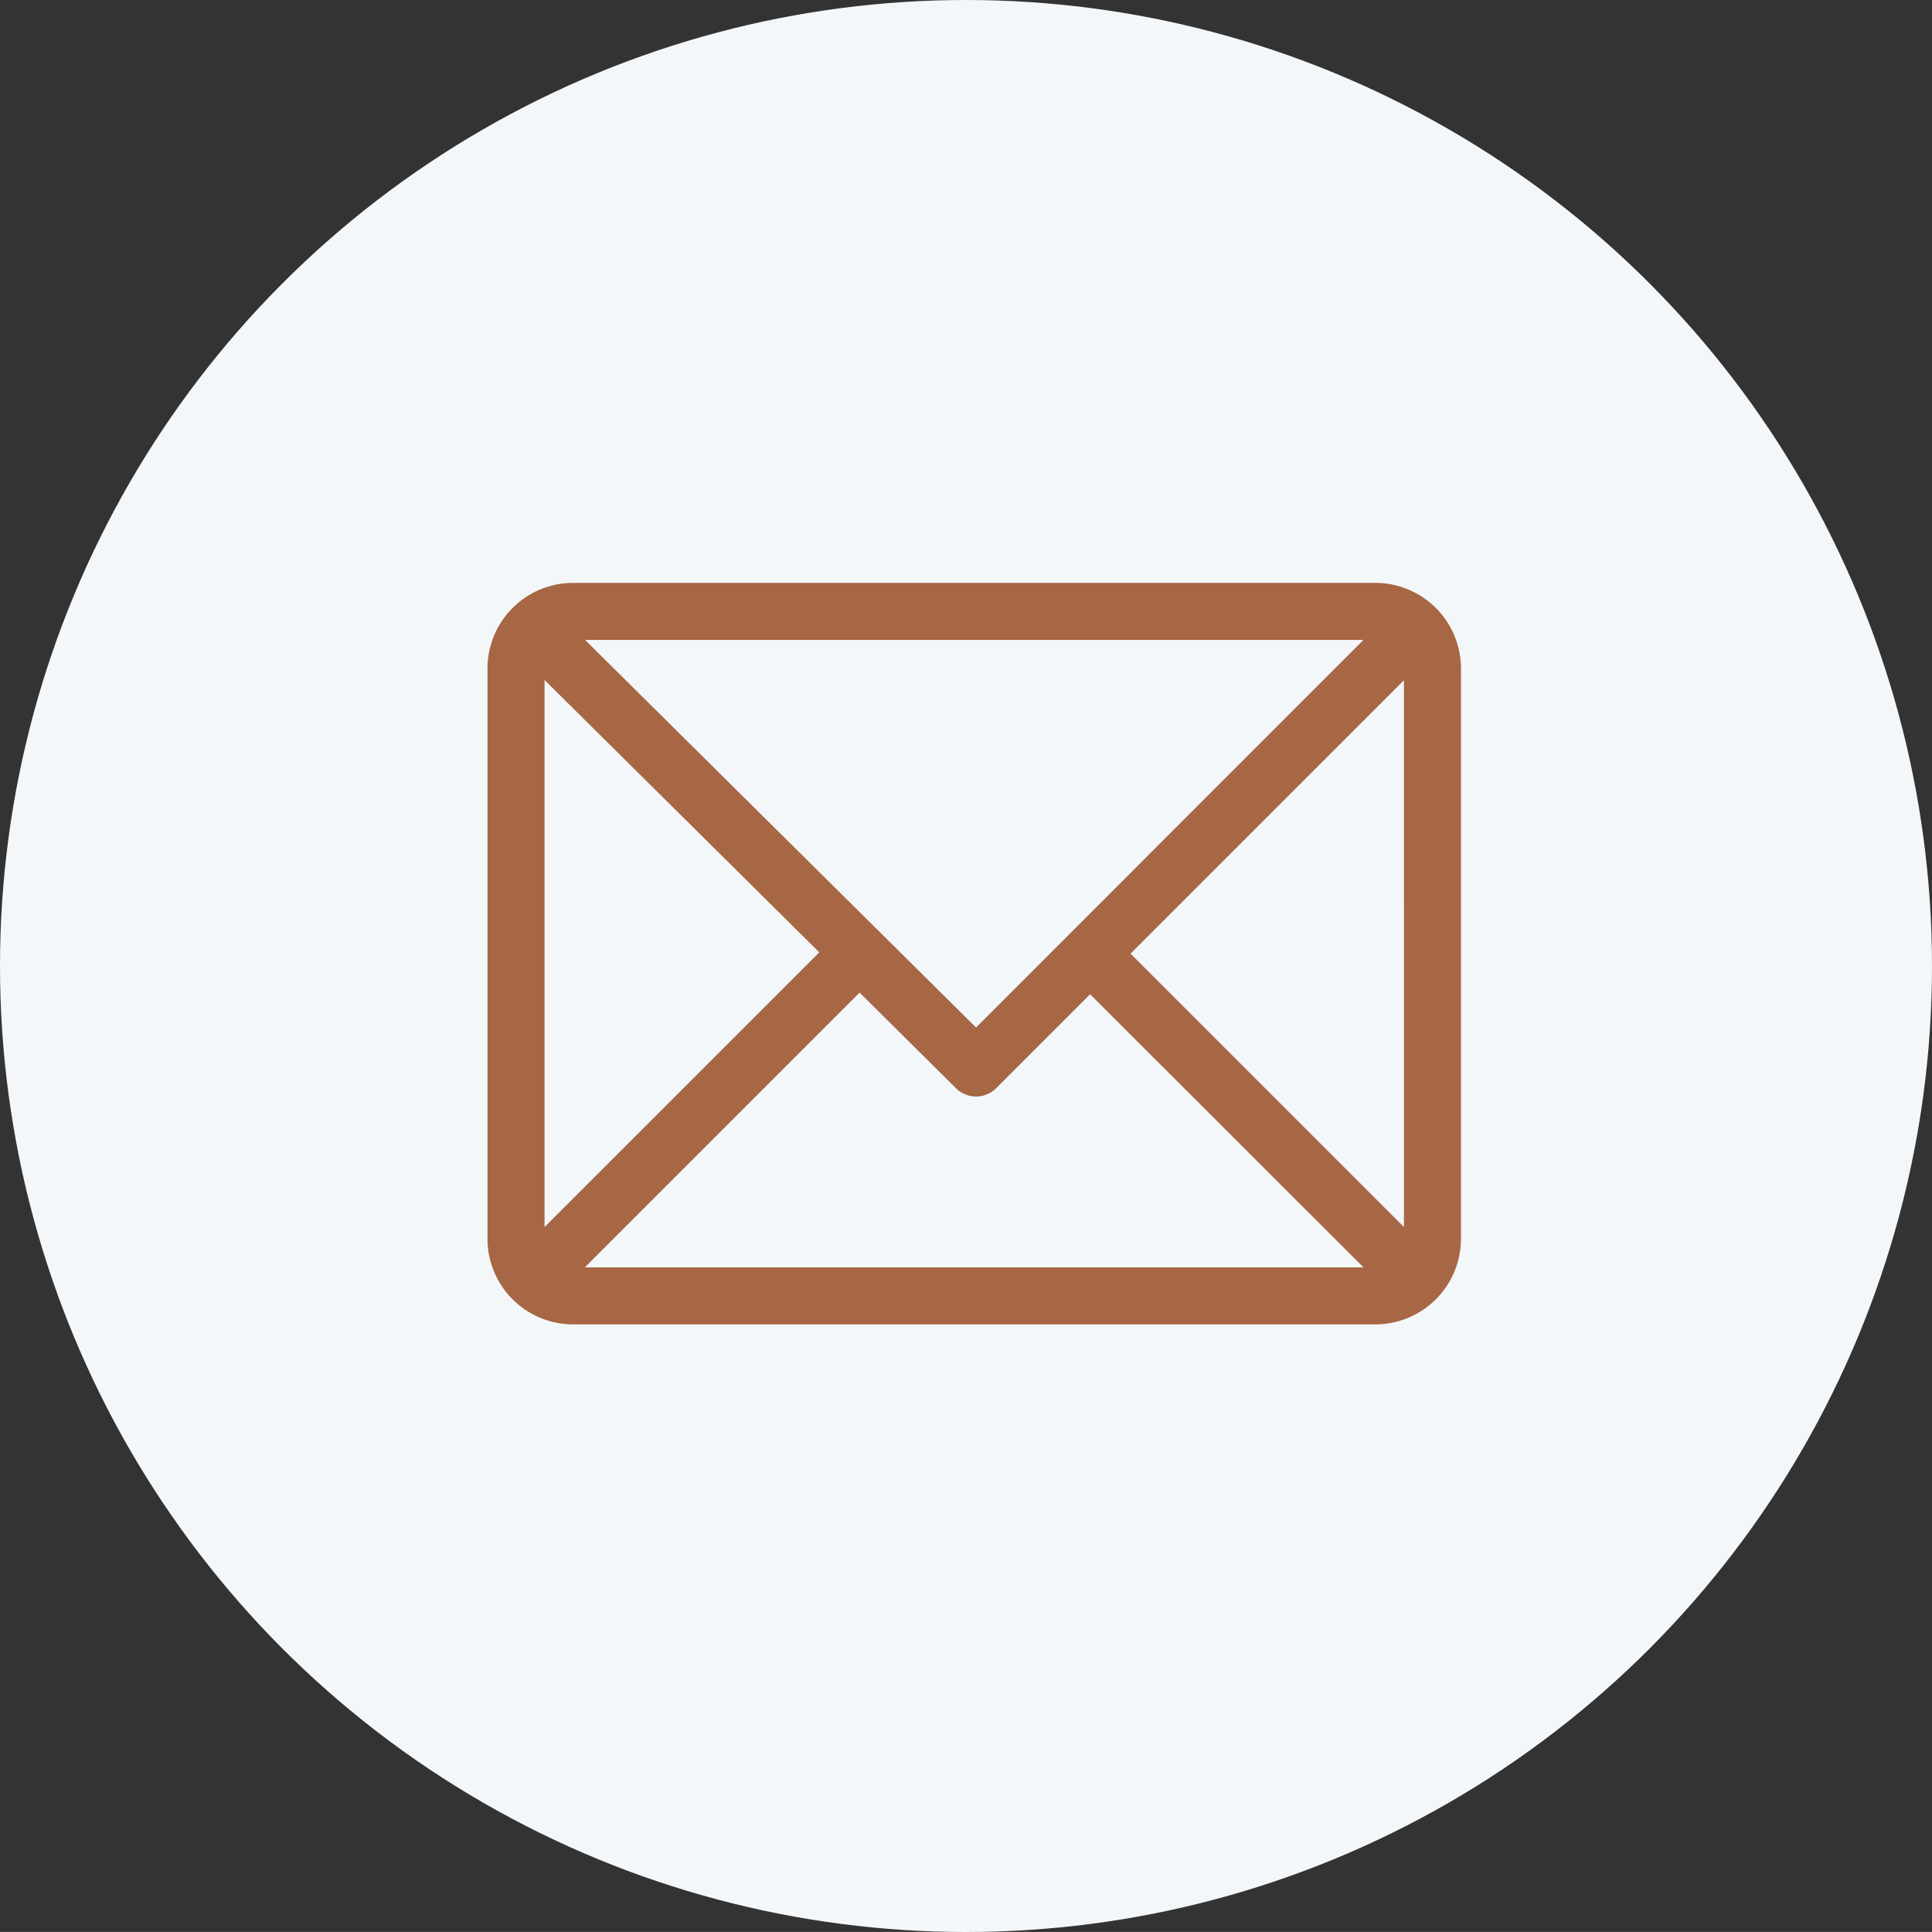
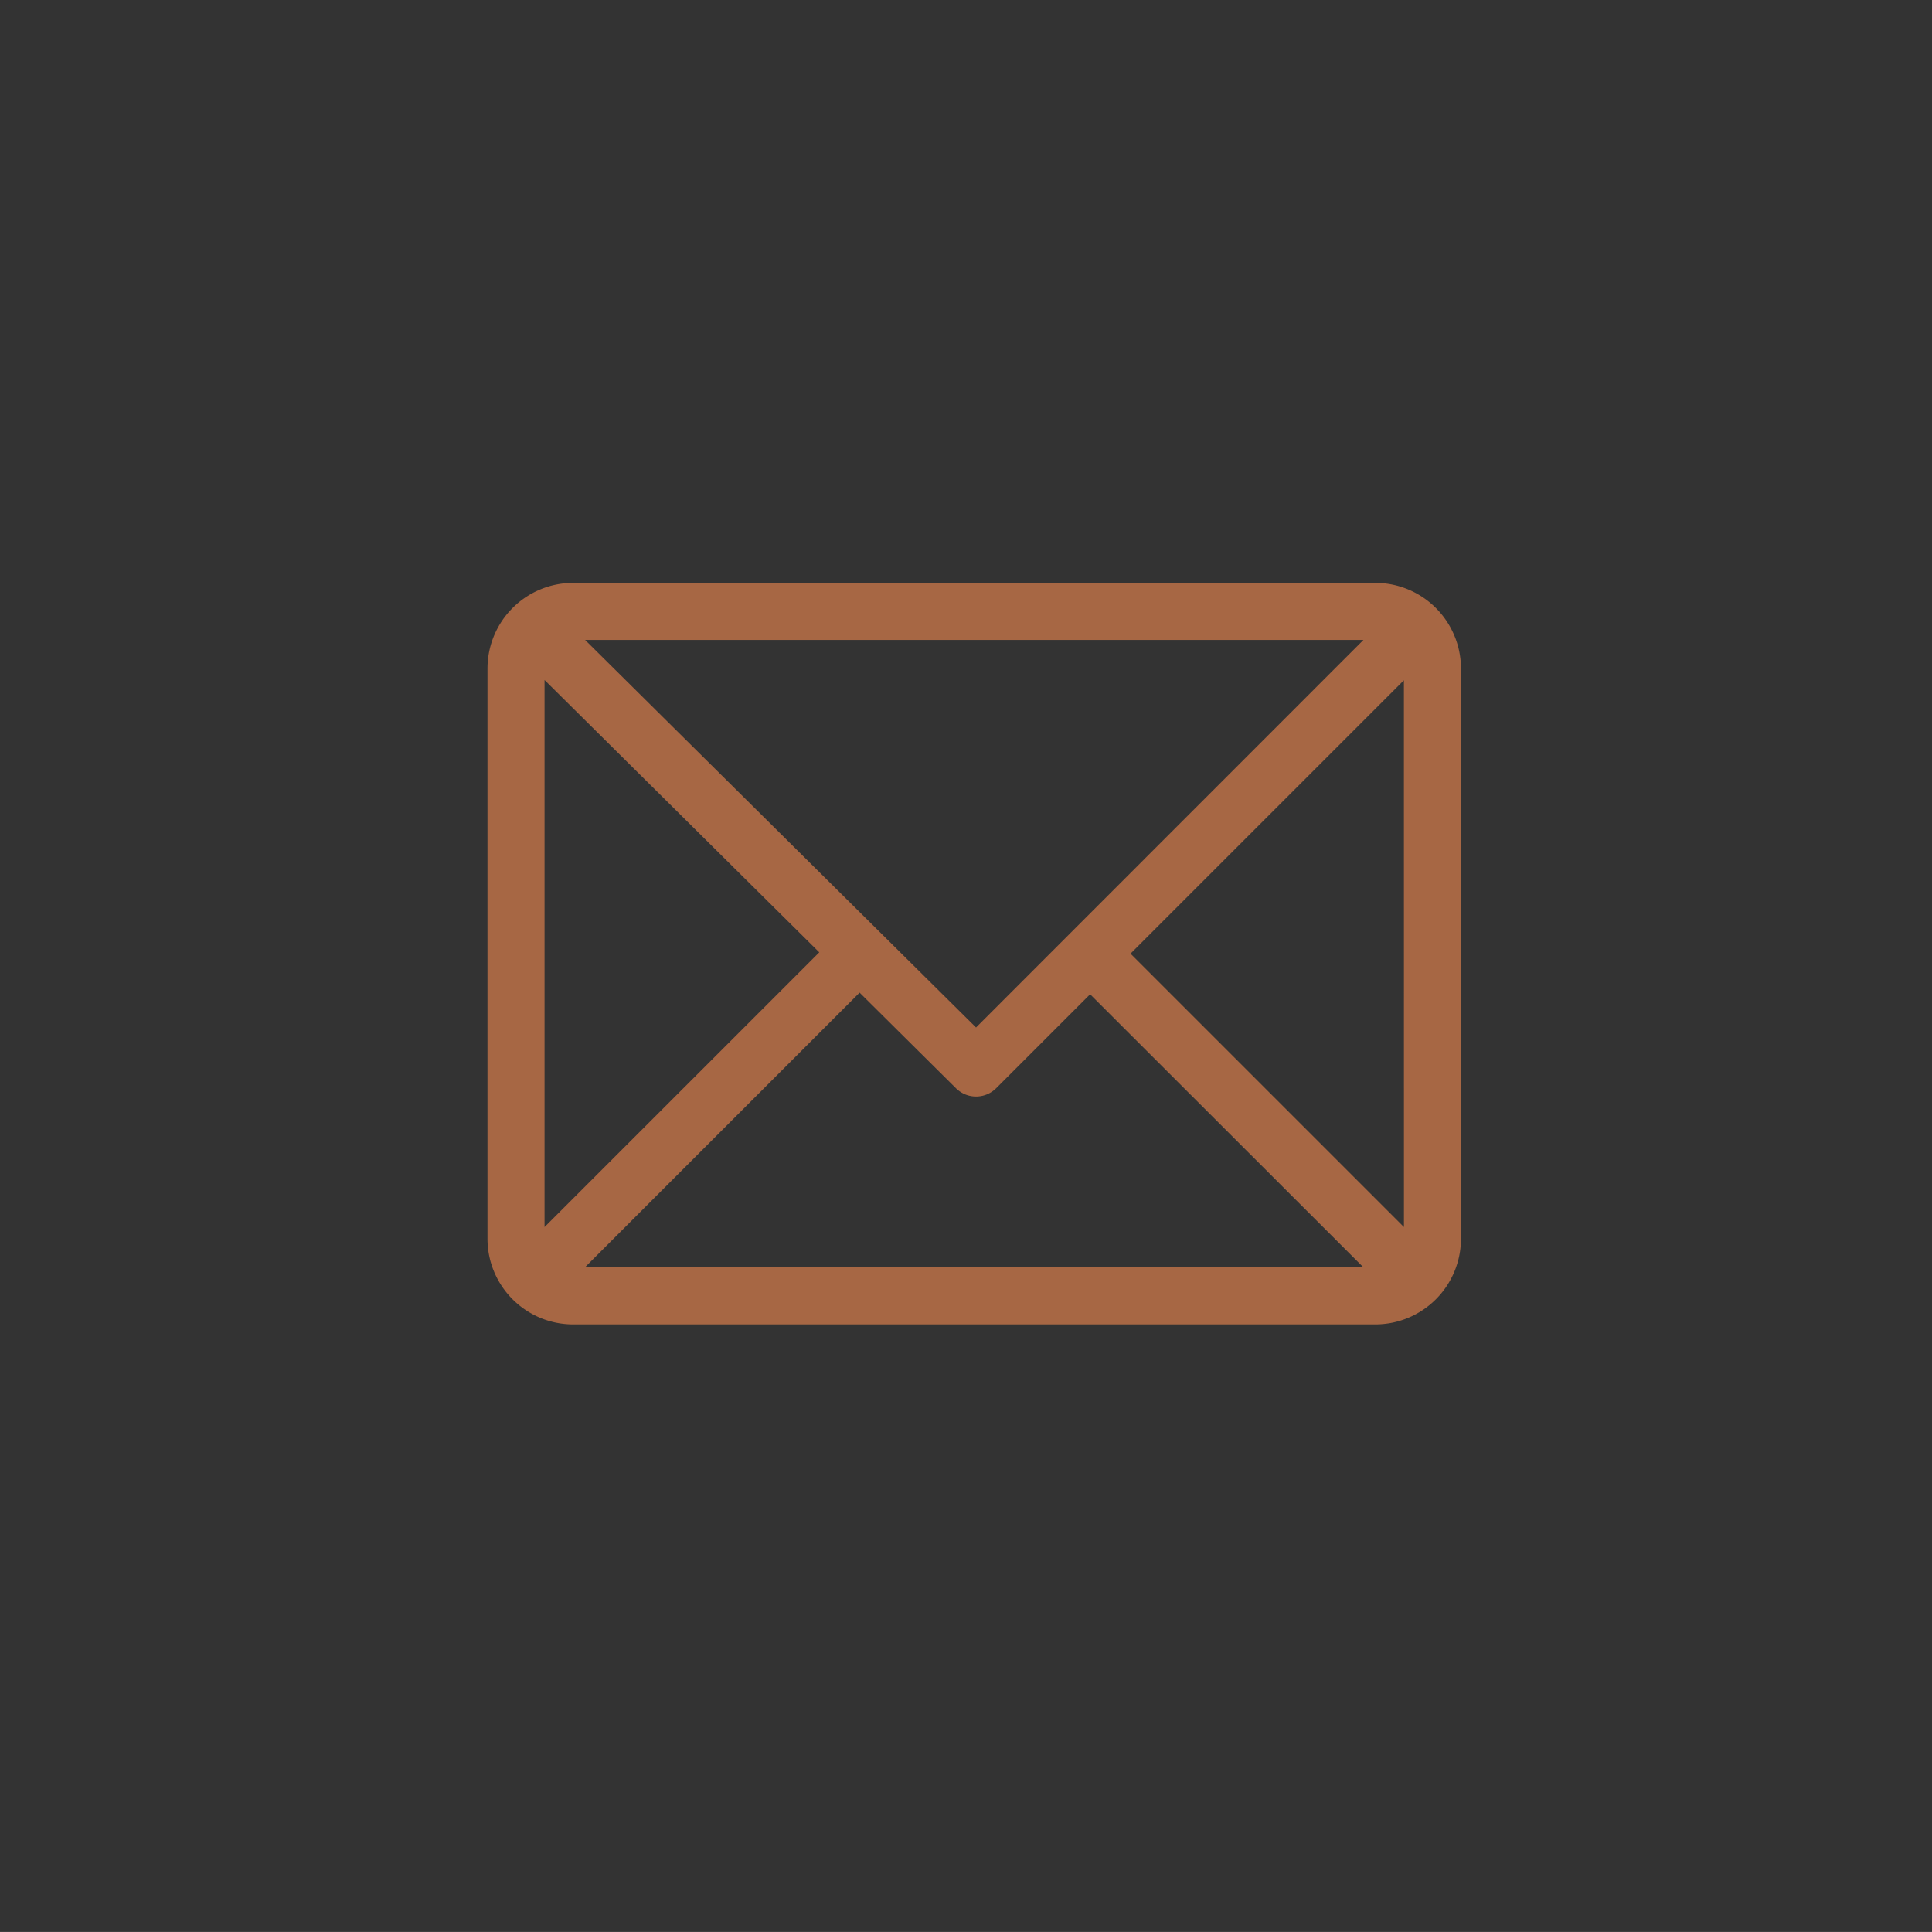
<svg xmlns="http://www.w3.org/2000/svg" id="Group_187" data-name="Group 187" width="48.522" height="48.521" viewBox="0 0 48.522 48.521">
  <rect x="0" y="0" width="48.522" height="48.521" fill="#333333" stroke="none" />
-   <circle id="Ellipse_30" data-name="Ellipse 30" cx="24.261" cy="24.261" r="24.261" fill="#f4f7f9" />
  <g id="email_1_" data-name="email (1)" transform="translate(12.243 14.639)">
    <g id="Group_26" data-name="Group 26" transform="translate(0 0)">
      <path id="Path_86" data-name="Path 86" d="M22.3,61H2.149A2.152,2.152,0,0,0,0,63.149V77.474a2.152,2.152,0,0,0,2.149,2.149H22.3a2.152,2.152,0,0,0,2.149-2.149V63.149A2.152,2.152,0,0,0,22.3,61ZM22,62.433,12.27,72.166,2.452,62.433ZM1.433,77.178V63.439l6.9,6.84Zm1.013,1.013,6.9-6.9,2.419,2.4a.716.716,0,0,0,1.011,0l2.359-2.359L22,78.191Zm20.571-1.013L16.15,70.312l6.866-6.866Z" transform="translate(0 -61)" fill="#a76744" />
    </g>
  </g>
</svg>